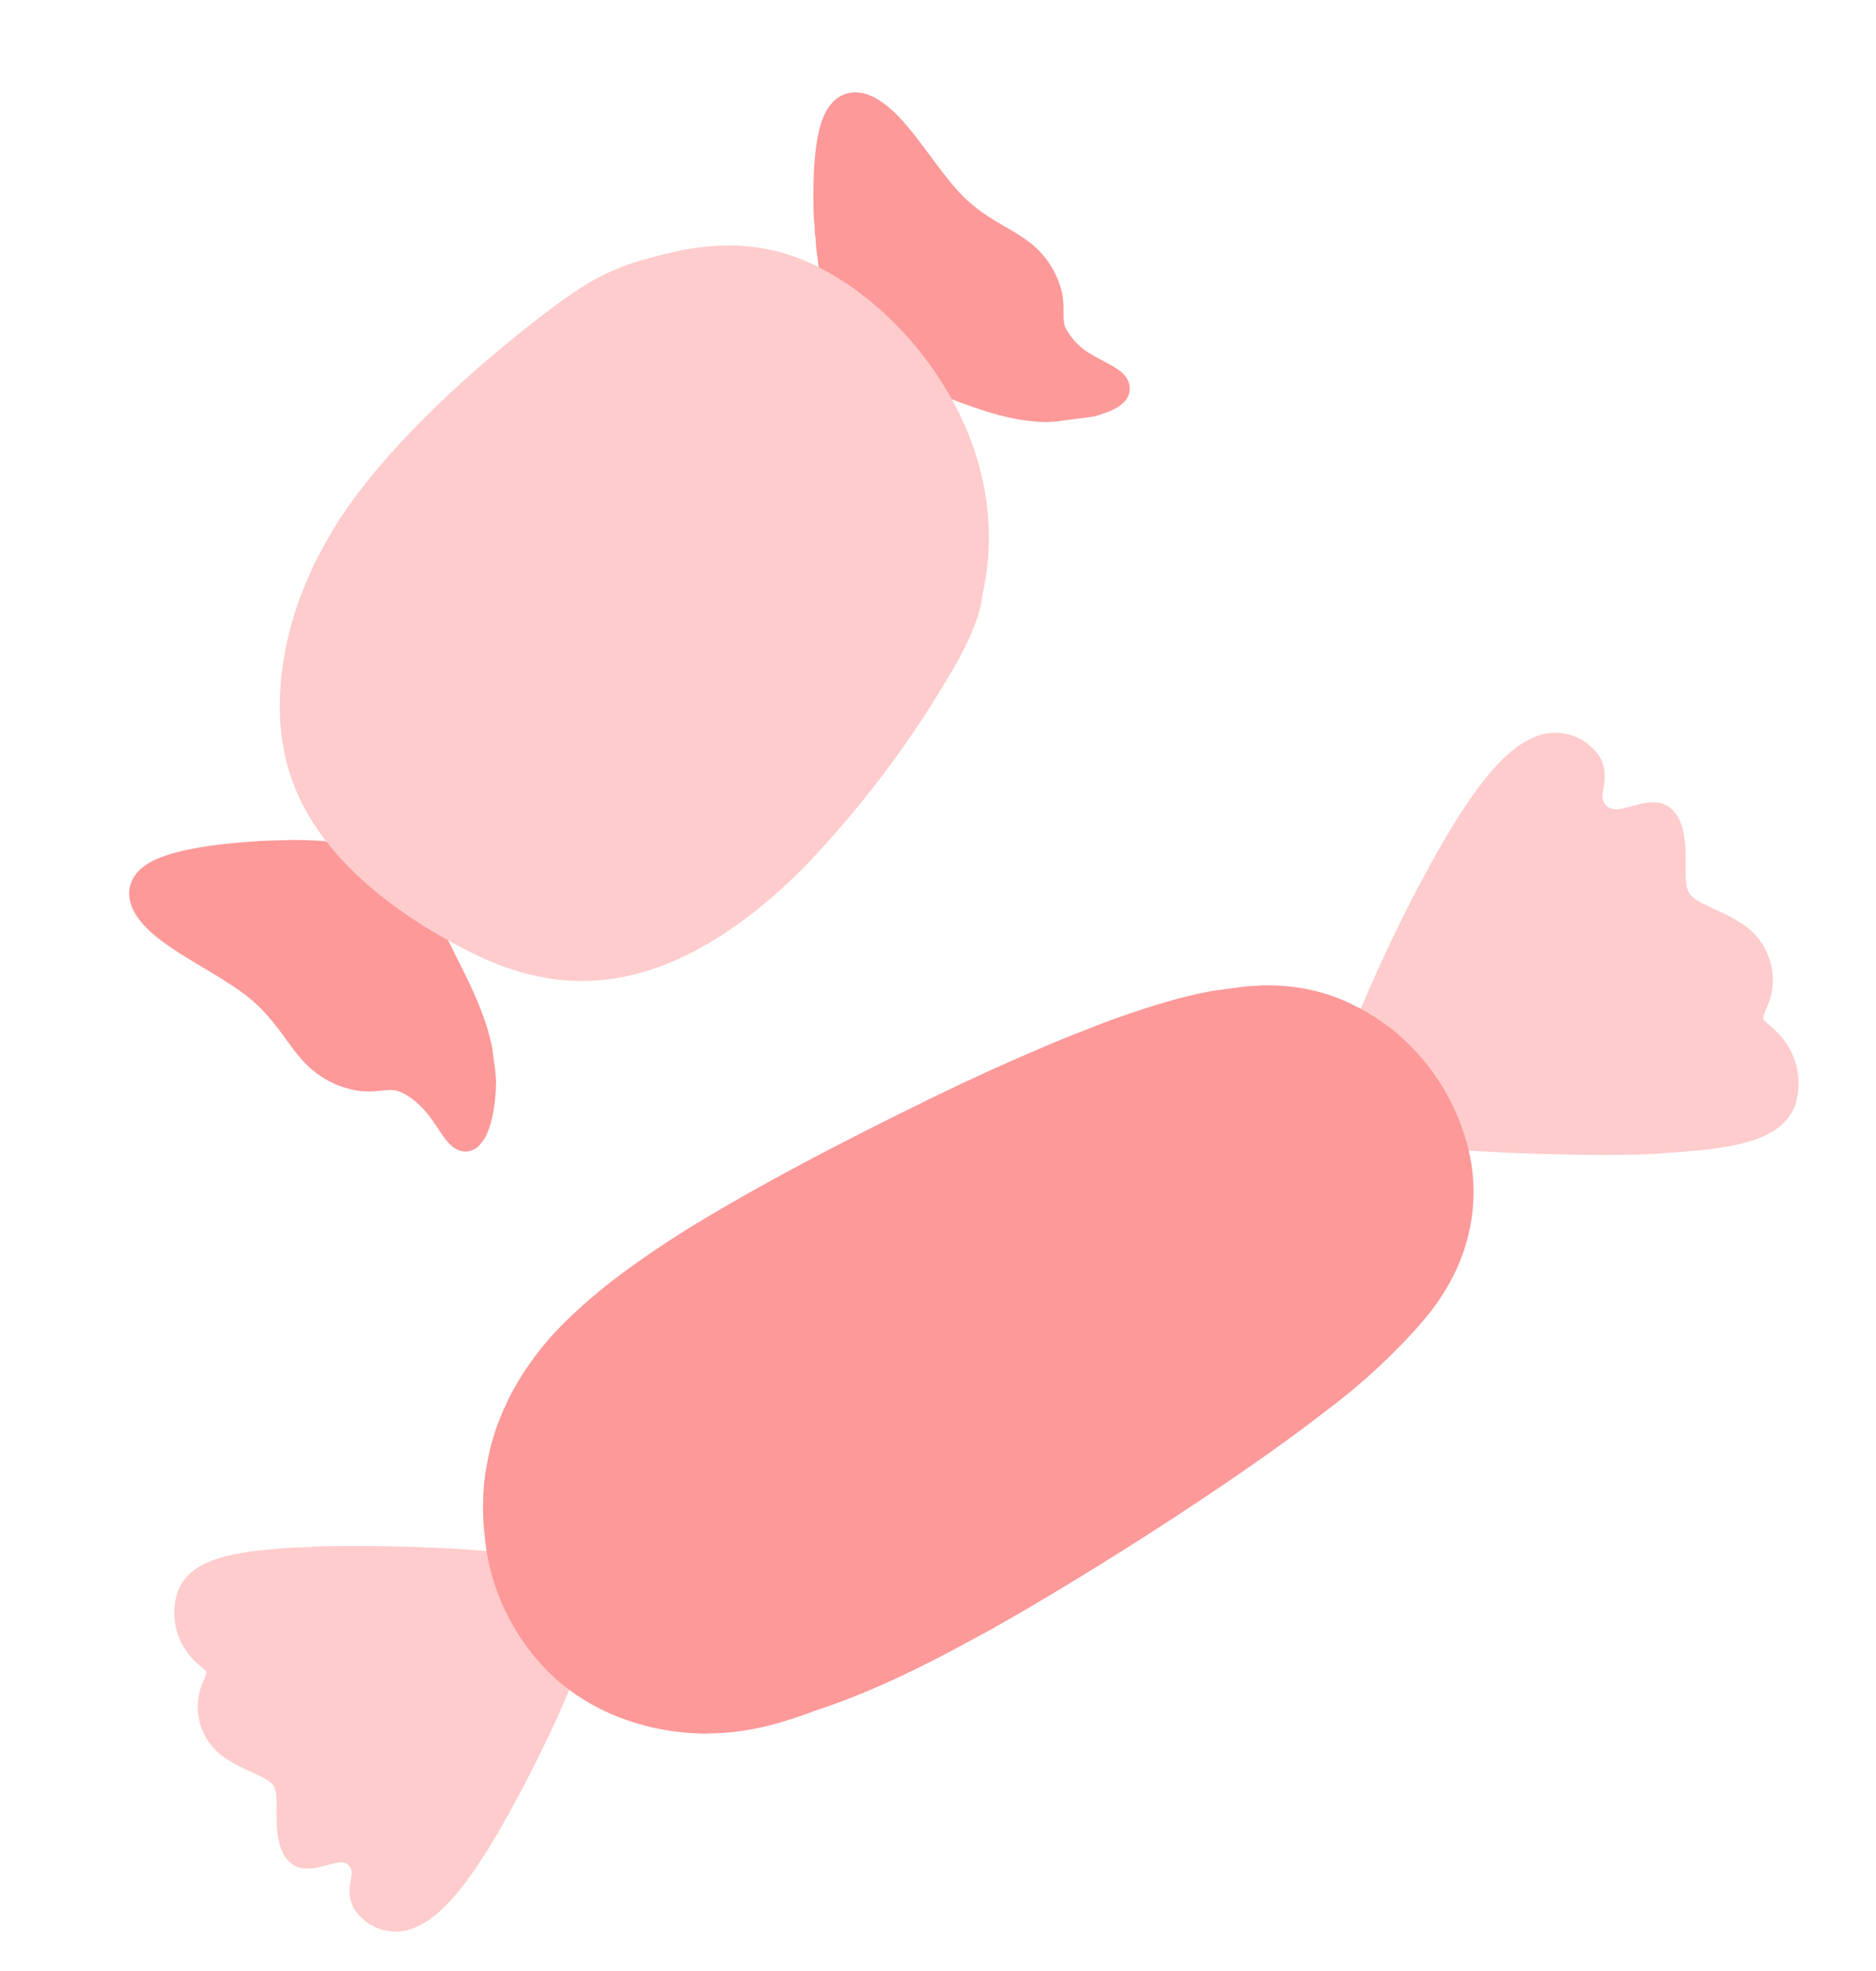
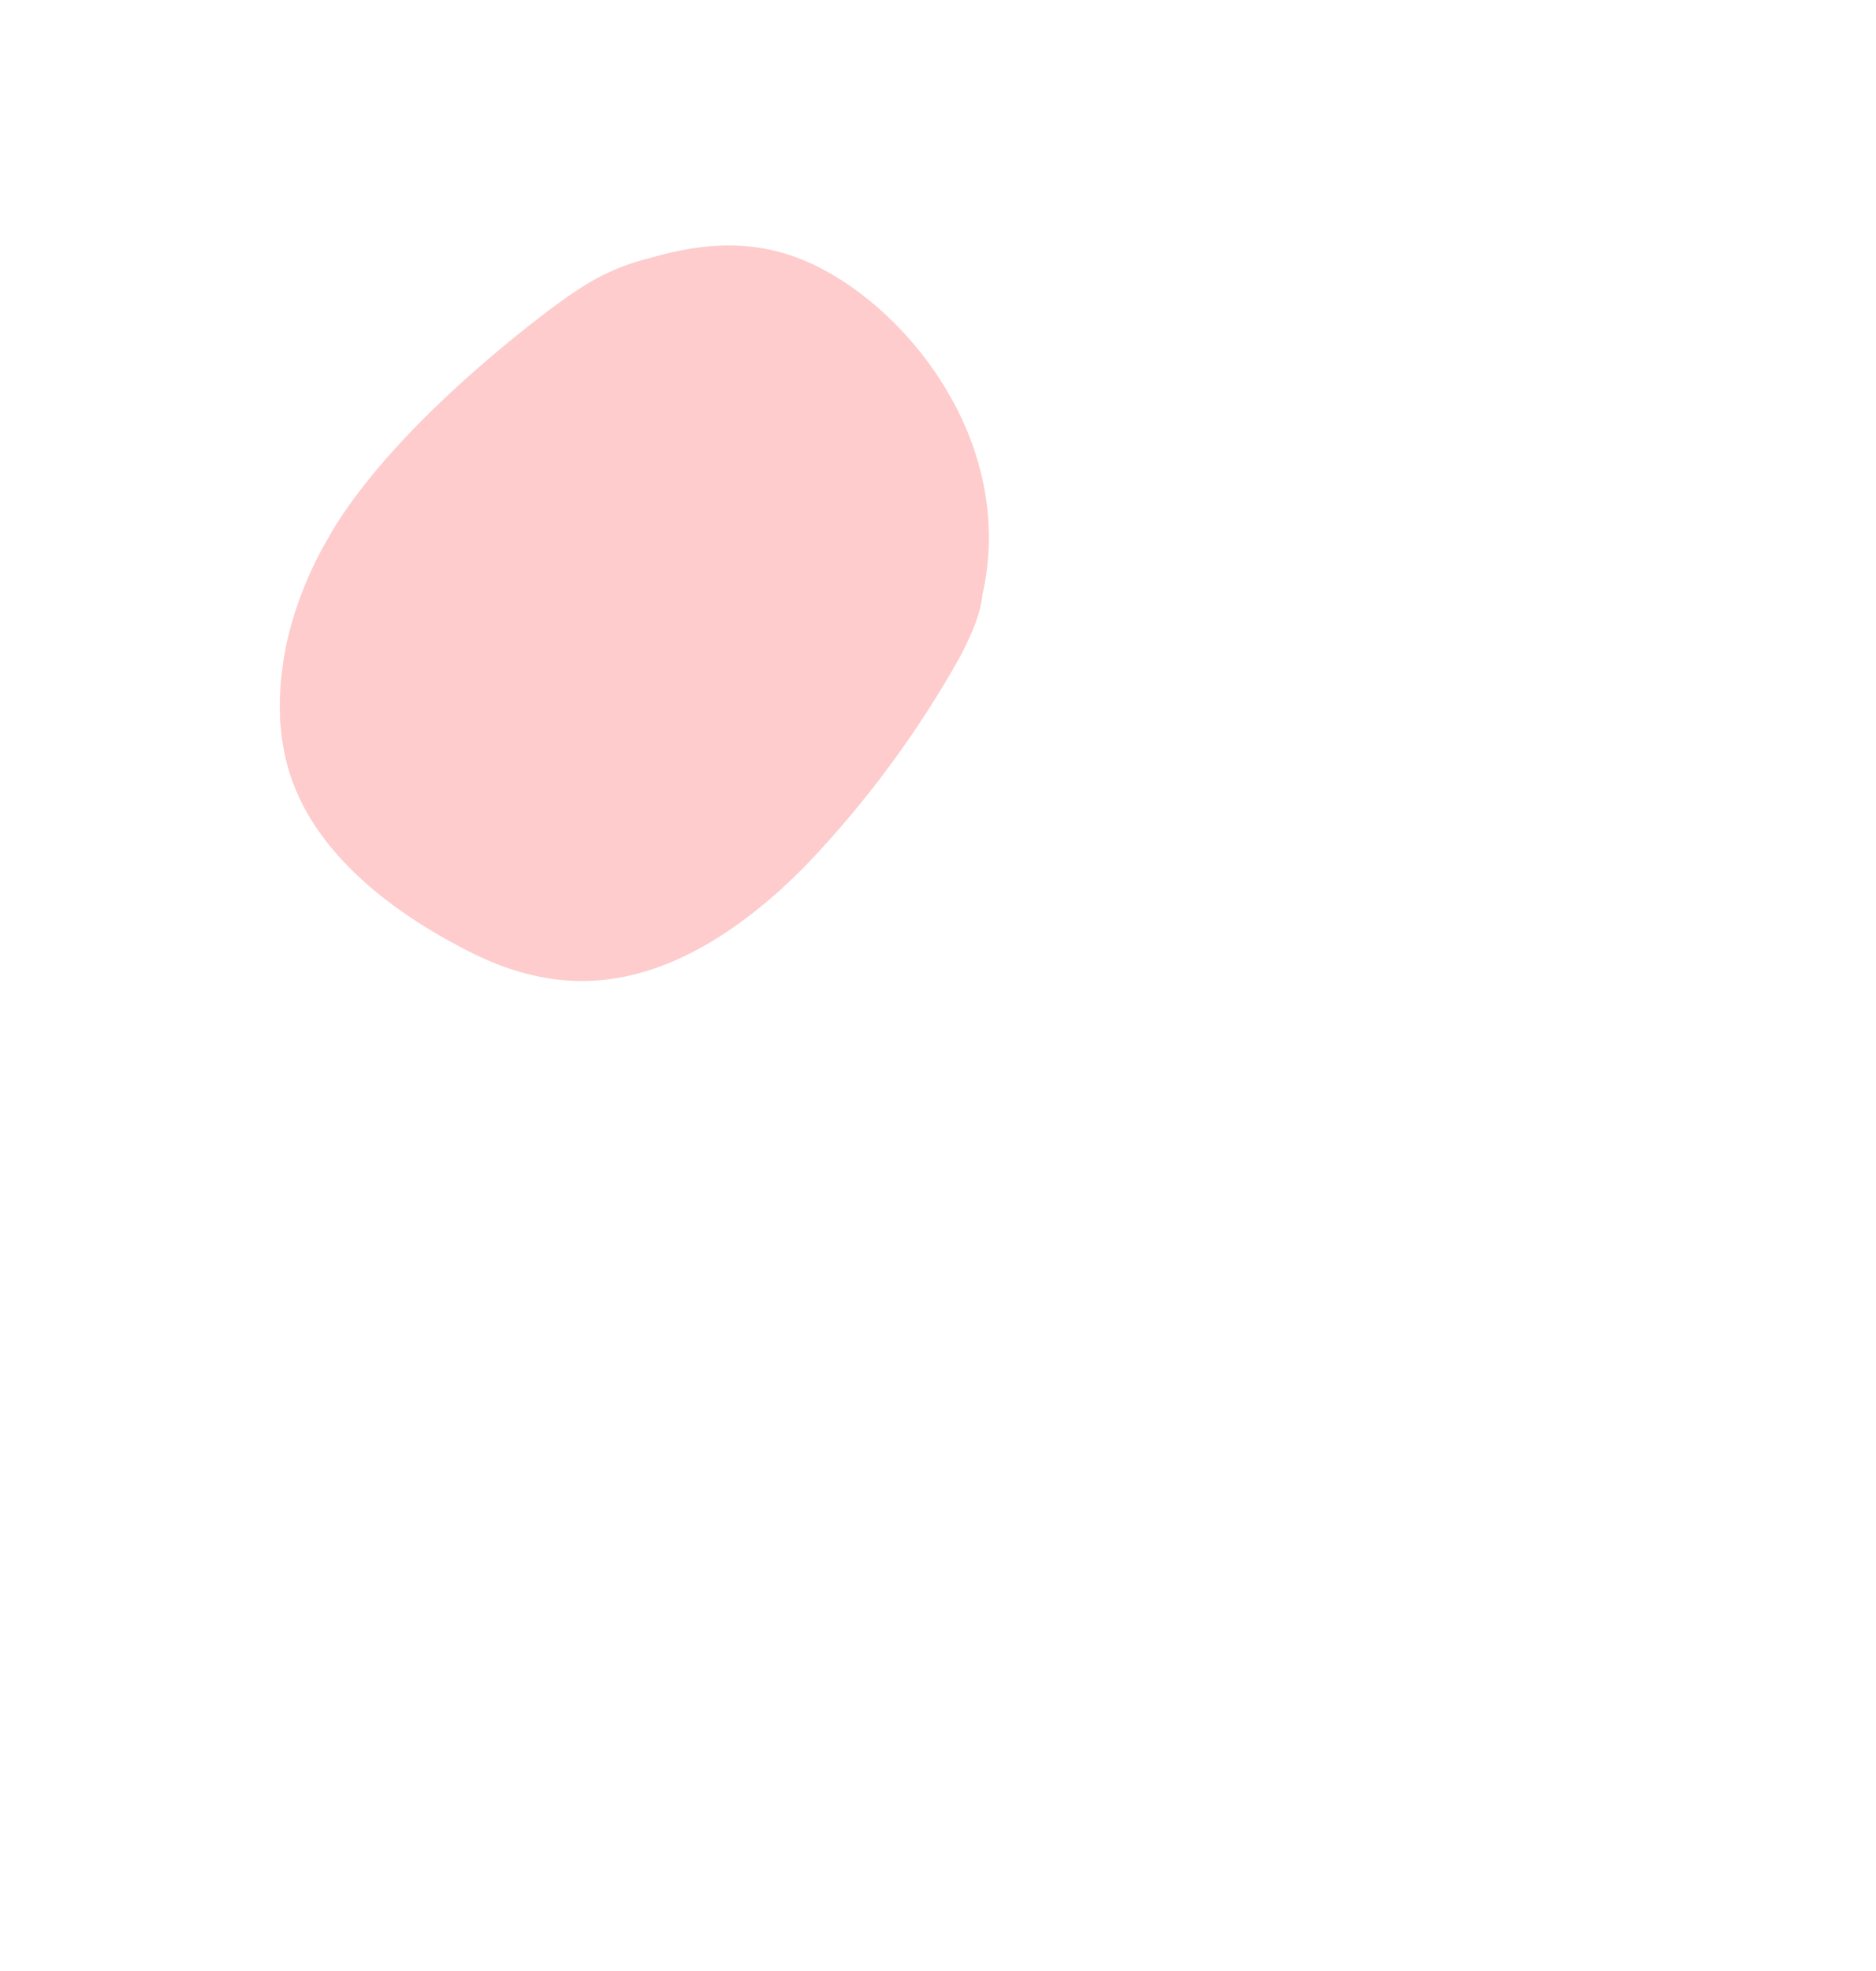
<svg xmlns="http://www.w3.org/2000/svg" width="40" height="42" viewBox="0 0 40 42" fill="none">
-   <path fill-rule="evenodd" clip-rule="evenodd" d="M37.877 22.433c-.168-.276-.407-.402-.503-.54-.096-.14-.064-.286.005-.471a1.14 1.14 0 0 0-.452-1.537c-.348-.232-.859-.358-1.087-.617-.23-.259-.177-.65-.183-1.033-.005-.383-.07-.759-.299-.837-.228-.078-.621.14-.924.132a.561.561 0 0 1-.546-.482c-.032-.243.124-.498-.015-.756a.838.838 0 0 0-1.074-.309l-.064.029c-.49.241-1.05.922-1.729 2.089a29.04 29.04 0 0 0-1.029 1.956l-.027.055-.071.152-.059.122-.074.16-.052.11-.075.166-.045.101-.074.166a1.702 1.702 0 0 1-.042.094l-.07.165-.037.087a4.59 4.59 0 0 1-.066.151 5.226 5.226 0 0 0-.097.242l-.025.064a9.633 9.633 0 0 0-.078.21c-.372 1.05-.277 1.382.045 1.63s.87.404 2.233.503l.264.018.02-.003.243.015a44.9 44.9 0 0 0 2.754.058l.077-.002.093-.001.26-.007.053-.007.216-.007.073-.01.248-.014.026-.003.214-.015.062-.008.223-.018c1.276-.122 1.668-.41 1.817-.767a1.249 1.249 0 0 0-.129-1.031v0zM11.47 36.811l.069-.152.046-.097.068-.152.041-.09.066-.152c.014-.029.025-.057.037-.086l.063-.151.034-.08.062-.15.027-.067c.021-.053.04-.104.06-.15.008-.017.014-.035.02-.052.026-.066.05-.13.07-.19.339-.944.252-1.25-.04-1.473-.29-.224-.787-.367-2.02-.457l-.237-.015-.033-.003-.207-.012a37.74 37.74 0 0 0-2.492-.05h-.067l-.09.002-.231.006-.054.007-.19.007-.068.002-.224.011-.025.004-.193.011-.056.008-.202.017c-1.16.11-1.51.37-1.642.694a1.127 1.127 0 0 0 .106.96c.151.252.37.365.46.49.092.125.058.258-.003.429a1.03 1.03 0 0 0 .408 1.39c.315.21.777.324.985.557.208.233.16.588.164.935.005.346.064.687.271.757.208.07.558-.125.836-.12a.507.507 0 0 1 .49.438c.029.22-.113.45.012.683a.762.762 0 0 0 .973.28l.058-.027c.443-.218.95-.835 1.566-1.891a27.28 27.28 0 0 0 .96-1.822l.066-.136.056-.113z" fill="#FECCCC" stroke="#FECCCC" stroke-width=".57" stroke-linecap="round" stroke-linejoin="round" />
-   <path fill-rule="evenodd" clip-rule="evenodd" d="M30.946 24.254a4.433 4.433 0 0 0-1.49-2.135v0a6.6 6.6 0 0 0-.304-.21l-.157-.095-.054-.03-.107-.061-.07-.034-.1-.05-.076-.036-.1-.043-.084-.032-.101-.038a1.22 1.22 0 0 0-.09-.03l-.105-.031a1.023 1.023 0 0 0-.096-.026l-.11-.026a1.083 1.083 0 0 0-.1-.021l-.046-.01a4.201 4.201 0 0 0-.736-.065l-.13.002-.054.007a6.612 6.612 0 0 0-.251.014l-.073.01-.213.028-.072.01-.282.038-.058.008-.257.051-.087.02c-.107.025-.217.051-.33.08-.644.178-1.28.39-1.9.637v0l-.082.034c-.182.07-.364.143-.546.216l-.054.022a64.92 64.92 0 0 0-.623.267l-.153.066c-.178.078-.357.158-.542.241l-.115.051-.061.029-.583.27-.126.062-.29.137-.023.012-.046.022-.188.09-.134.069-.368.18-.135.066-.148.073-.075.038-.48.243-.05.026-.037.018-.15.077-.617.317c-.849.447-1.64.88-2.365 1.31-.68.398-1.336.831-1.967 1.3l-.01.008c-.117.088-.229.174-.337.264l-.078.064c-.081.068-.161.134-.237.201l-.103.091-.192.178-.1.096c-.06.06-.127.121-.178.18-.018.022-.04.042-.059.062-.023.023-.046.046-.067.07a7.854 7.854 0 0 0-.198.23l-.062.078-.122.159-.066.093-.099.142c-.022.031-.042.064-.063.097a5.864 5.864 0 0 0-.086.139l-.057.097a3.79 3.79 0 0 0-.078.14l-.05.097c-.025.05-.048.098-.071.153-.023.054-.028.058-.04.086a3.92 3.92 0 0 0-.075.179l-.023.056c-.03.078-.059.15-.084.234l-.02.068c-.017.055-.034.11-.049.165-.008.03-.014.06-.023.09l-.034.148a2.257 2.257 0 0 0-.018.097l-.026.136c-.009.045-.01.064-.016.098a3.902 3.902 0 0 0-.039.373c-.003.052-.005.058-.005.087a4.475 4.475 0 0 0-.005.155c.003.022-.003.047-.002.07 0 .023 0 .007.001.011 0 .143.006.298.018.443.01.075.019.14.022.22l.008.057.018.132c.153 1 .644 1.916 1.393 2.599a4.23 4.23 0 0 0 1.436.826l.059.02c.075.024.15.046.226.067l.028.01c.212.056.427.098.643.127v0c.09.012.178.02.268.027l.069.005c.09.005.183.01.274.01l.038-.005c.637 0 1.287-.12 2.21-.471.583-.193 1.476-.513 3.043-1.353l.168-.09.143-.078.35-.19.36-.205.08-.046.367-.212.077-.045.16-.096c1.995-1.183 4.494-2.806 6.093-4.055a12.939 12.939 0 0 0 1.934-1.782v0l.058-.07.033-.038a4.34 4.34 0 0 1 .13-.16l.03-.041c.036-.048.07-.094.102-.141l.02-.03c.036-.053.07-.105.102-.156l.027-.043c.028-.048.056-.094.081-.14a3.679 3.679 0 0 0 .3-.683 3.591 3.591 0 0 0-.006-2.273v0zM10.091 24.11l.014-.026.017-.04a.93.93 0 0 0 .038-.098l.01-.024.02-.07.01-.037c-.003-.018.01-.04.014-.06l.01-.044.013-.063c-.002-.014.004-.032.008-.049a.718.718 0 0 0 .01-.065c.002-.023.005-.034.007-.051l.008-.07.006-.055c-.003-.022.003-.047.006-.072l.004-.058.002-.074a.147.147 0 0 1 0-.06c.007-.023.001-.05.002-.078 0-.027-.005-.039-.008-.058l-.002-.082-.008-.06-.012-.085-.008-.058-.012-.095-.007-.05-.02-.147c-.153-.809-.631-1.62-.916-2.225-.286-.606-.378-1.003-.68-1.325-.301-.323-.81-.568-1.85-.631-.084-.006-.171-.009-.26-.012l-.071-.002-.234-.003-.047.006c-.093 0-.19.002-.287.005l-.067.001-.241.01-.044.006c-.8.043-1.61.16-2.049.35-.678.295-.471.767.072 1.2.544.434 1.413.835 1.98 1.305.568.47.83 1.005 1.16 1.356.272.3.642.493 1.044.545.316.032.55-.073.825.005.276.079.597.324.85.661.254.337.442.763.62.572a.442.442 0 0 0 .042-.058l.031-.037zM23.154 7.813a1.669 1.669 0 0 1-.708-.737c-.096-.253-.022-.483-.08-.776a1.61 1.61 0 0 0-.616-.931c-.365-.278-.901-.476-1.398-.966-.496-.49-.956-1.273-1.42-1.744-.464-.47-.932-.624-1.15.045-.14.43-.177 1.203-.143 1.96l.006.042c.01.076.008.153.012.23l.008.06c.013.09.014.182.023.272l.005.041.03.222.009.066.033.244c.157.978.438 1.43.772 1.684.334.253.722.302 1.324.515.601.214 1.417.587 2.201.655.048.005.095.008.145.01l.048.002.092.002.053-.008.085-.001.056-.008.077-.01.057-.008.074-.01.182-.024.067-.009.054-.007.065-.009.05-.007.061-.008.047-.006.058-.018.041-.013.056-.02.035-.012.065-.027.02-.003c.024-.01.047-.02.067-.032l.024-.013.038-.02.022-.017.022-.015a.485.485 0 0 0 .051-.046c.144-.2-.276-.337-.62-.545z" fill="#FD9999" stroke="#FD9999" stroke-width=".57" stroke-linecap="round" stroke-linejoin="round" />
  <path fill-rule="evenodd" clip-rule="evenodd" d="M20.237 8.407c-.813-1.419-2.114-2.523-3.326-2.947-1.21-.424-2.333-.17-3.116.055-.469.12-.916.31-1.327.565l-.023.014-.113.073-.042.028-.108.072-.04.027c-.101.069-.207.146-.32.23l-.046.033-.139.104-.048.037-.192.149c-1.17.912-3.066 2.542-4.169 4.237a4.94 4.94 0 0 0-.189.31l-.058.101-.116.205-.063.12c-.022.04-.064.124-.094.186l-.06.127c-.027.06-.055.12-.08.18l-.056.13-.07.175-.05.129-.06.177-.044.127-.053.178-.036.122a6.797 6.797 0 0 0-.046.188 3.152 3.152 0 0 0-.073.332c.003.023-.01.046-.014.07a5.919 5.919 0 0 0-.045.291c.003.025-.006.052-.008.078a3.452 3.452 0 0 0-.032.313 8.051 8.051 0 0 0-.013.286l-.003.16.003.115c.007.05.002.103.004.152l.007.115.01.068a3.2 3.2 0 0 0 .053.4c.344 2.052 2.212 3.474 3.977 4.365 1.098.554 2.212.775 3.403.505 1.191-.27 2.462-1.03 3.758-2.347a21.874 21.874 0 0 0 3.269-4.41c.307-.575.466-1.005.499-1.362.344-1.508.014-3.013-.711-4.263z" fill="#FECCCC" />
</svg>